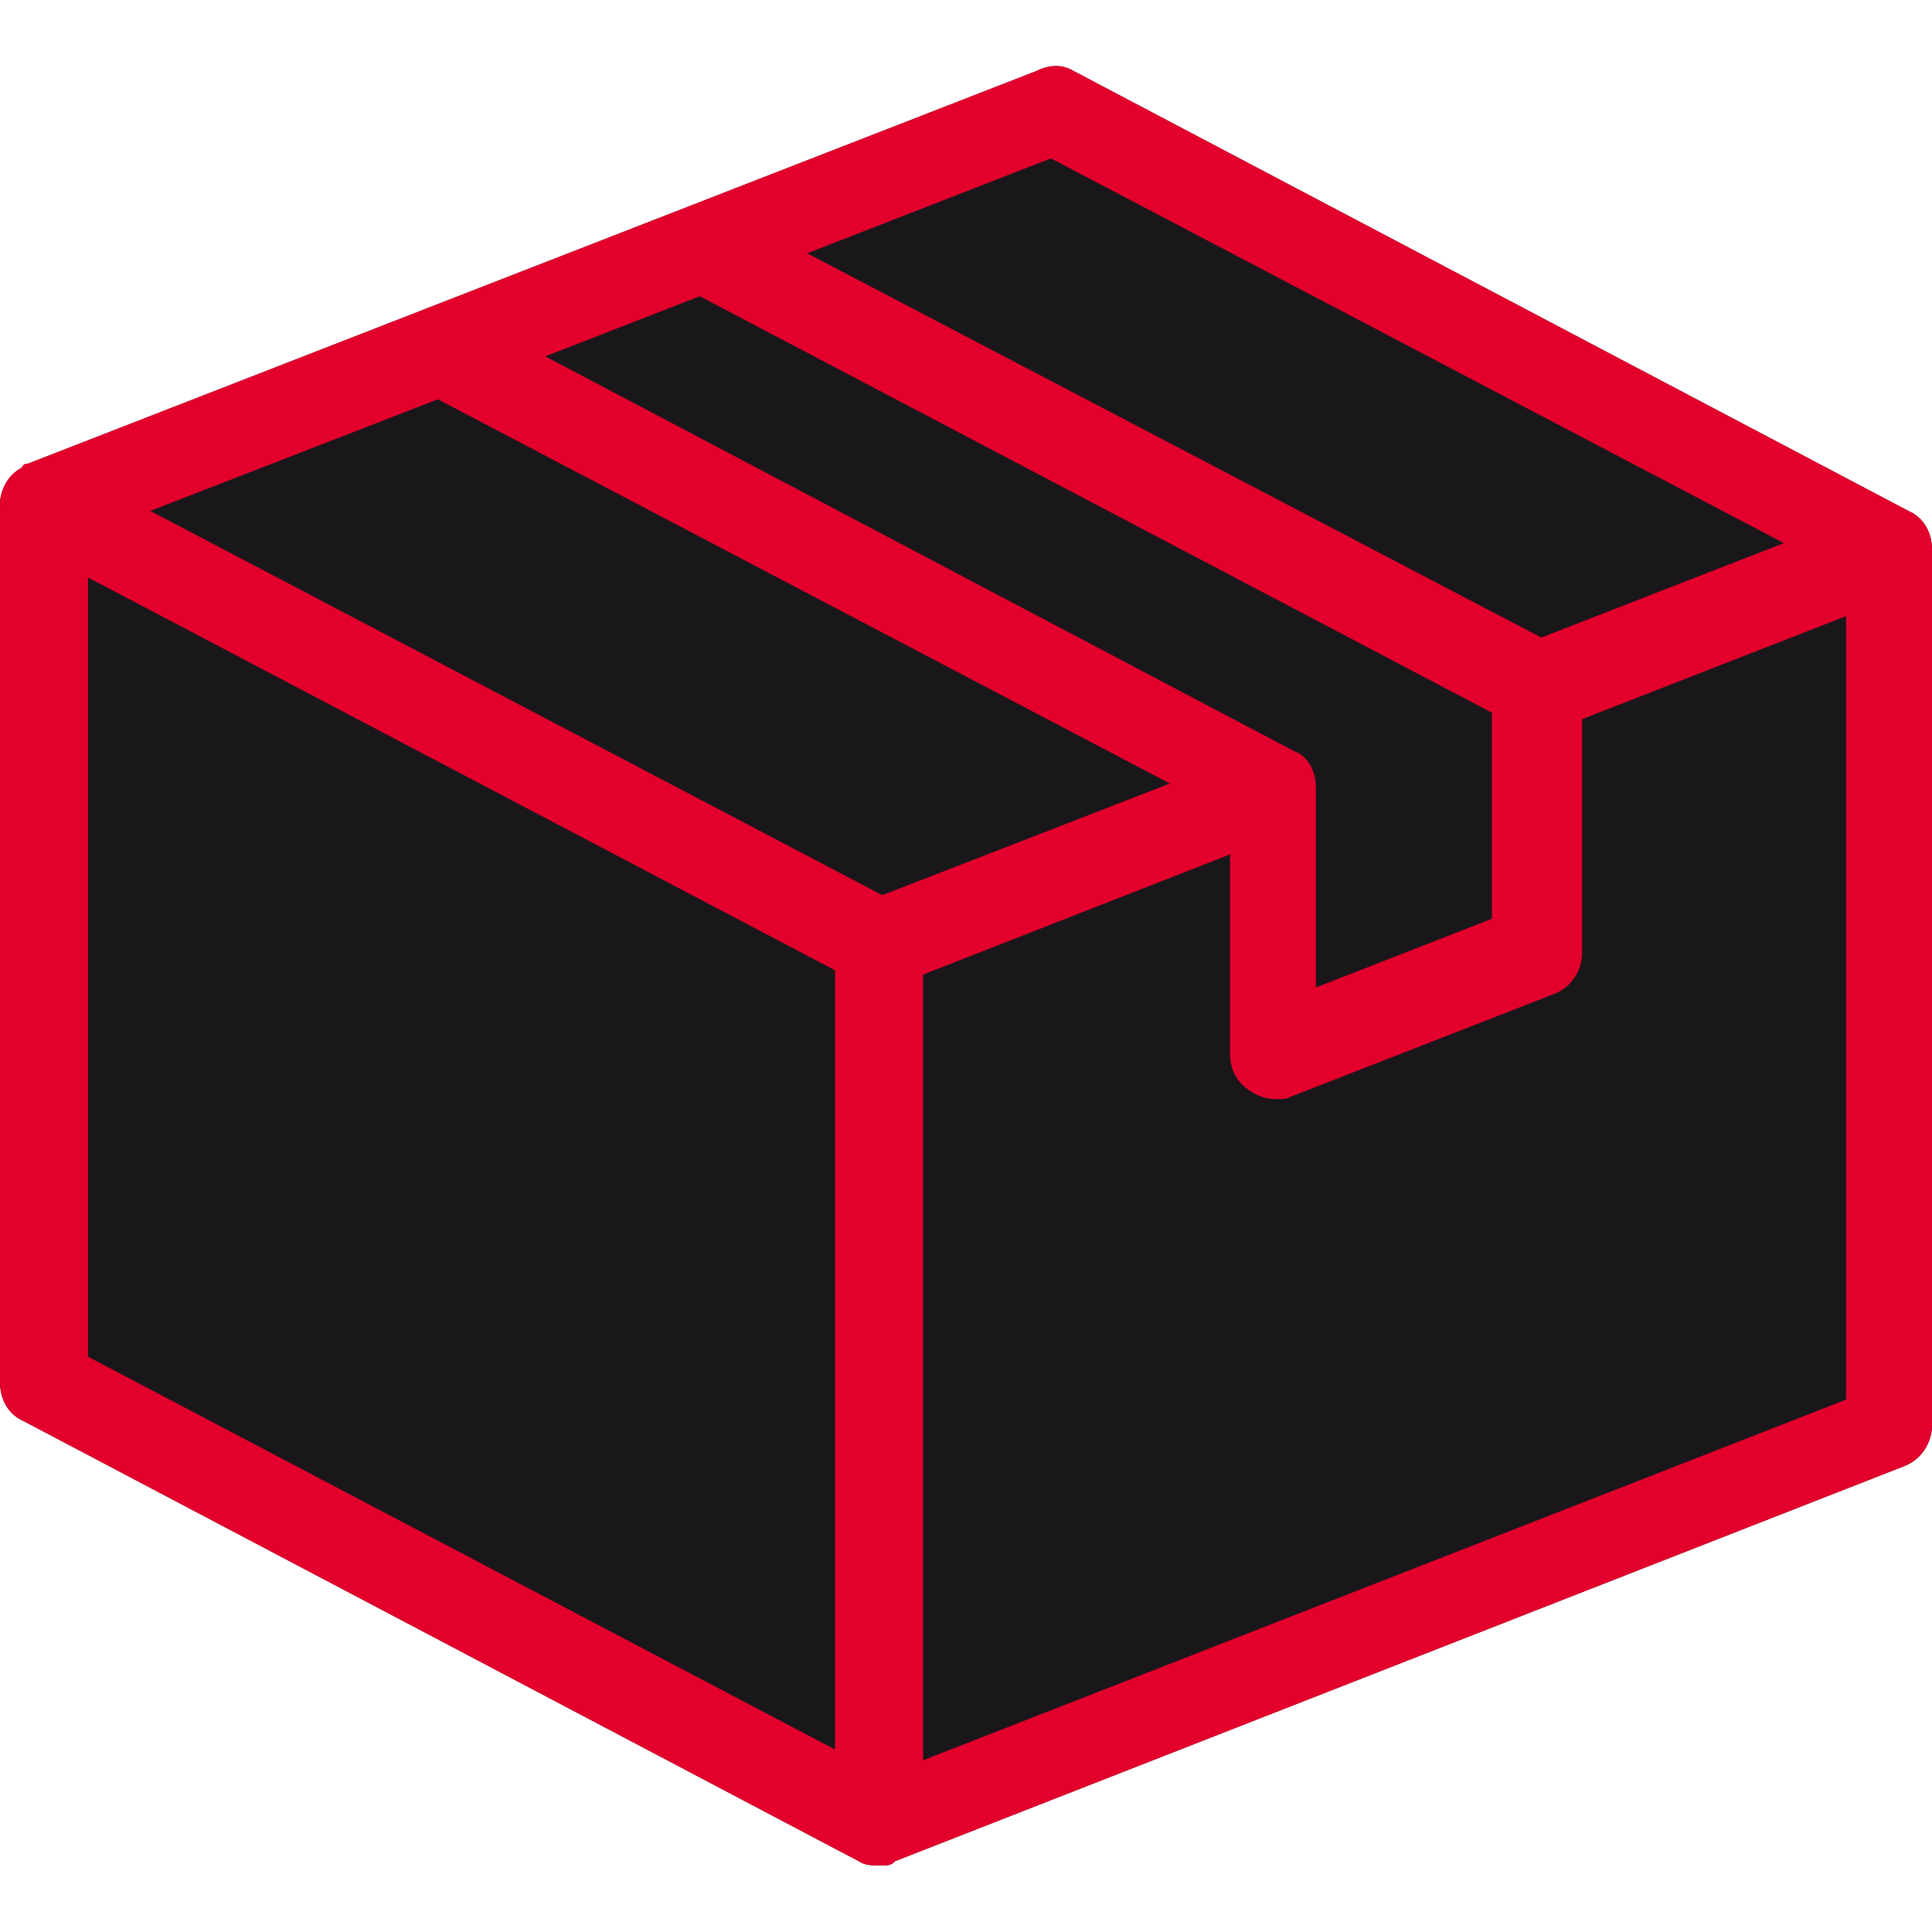
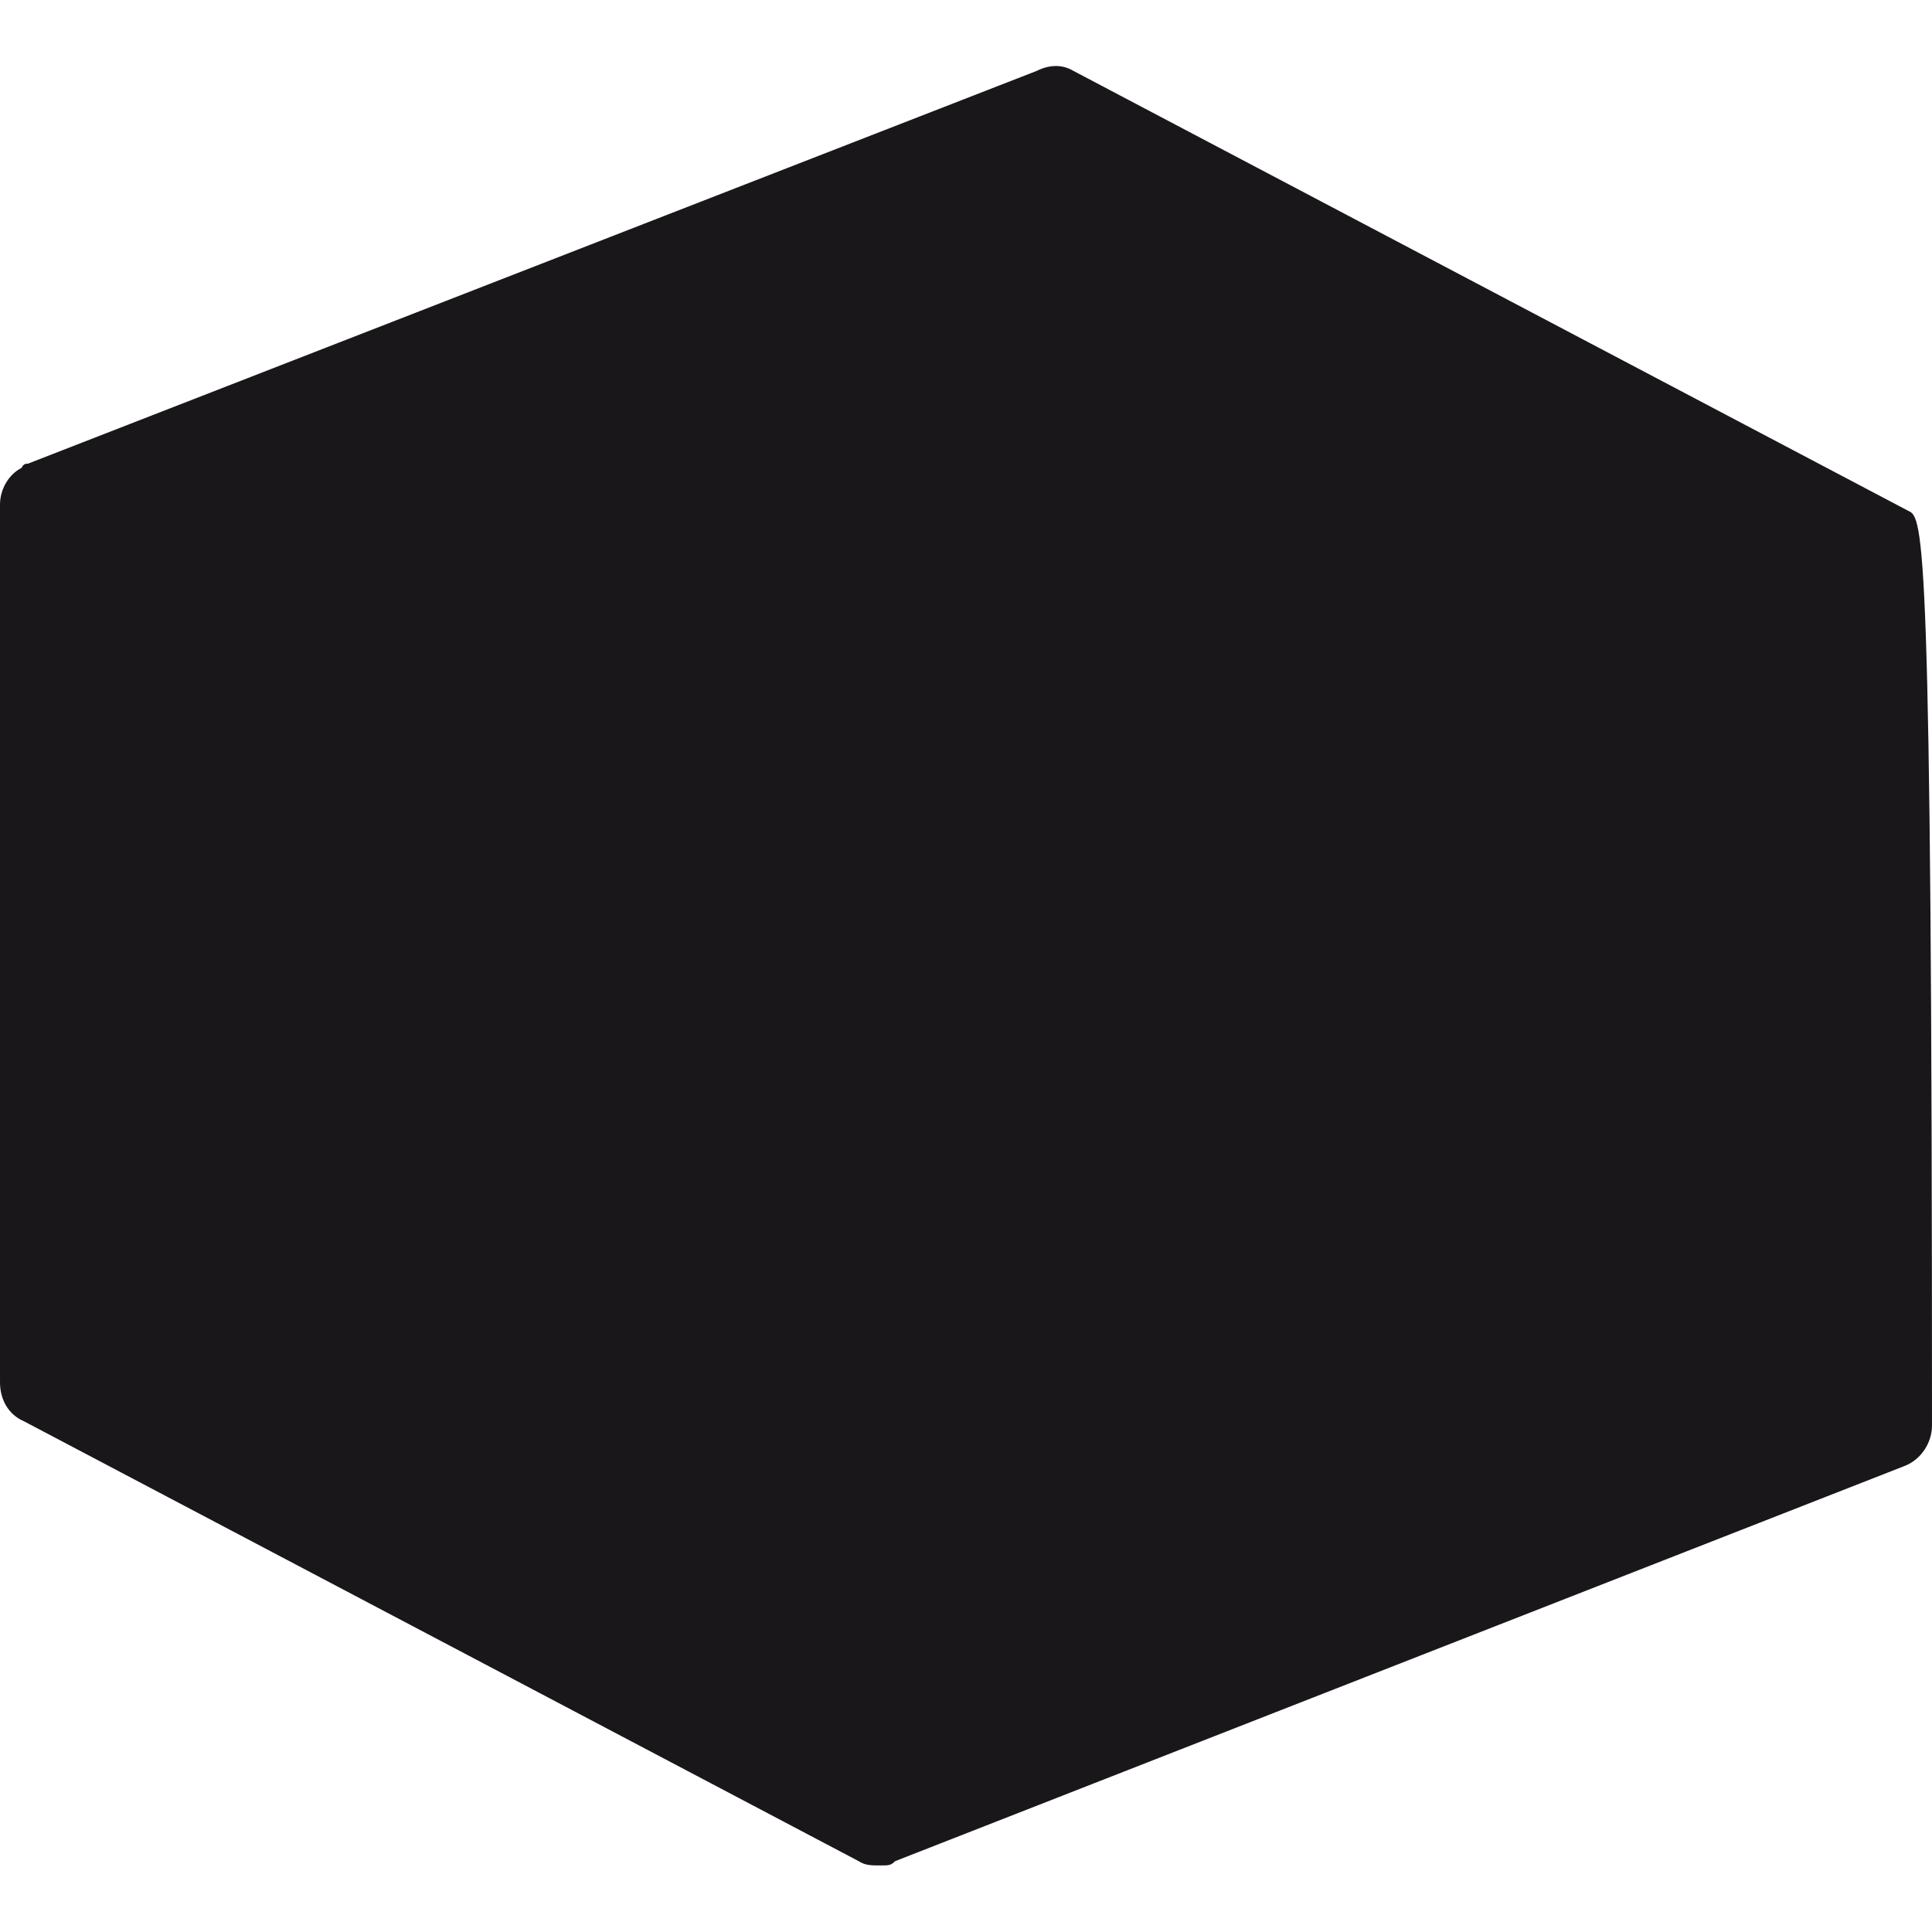
<svg xmlns="http://www.w3.org/2000/svg" version="1.1" id="a" x="0px" y="0px" viewBox="0 0 90 90" style="enable-background:new 0 0 90 90;" xml:space="preserve">
  <style type="text/css">
	.st0{fill:#1A171B;}
	.st1{fill:#E4002C;}
</style>
-   <path class="st0" d="M88.9,23.8L50,3.3c-0.5-0.3-1.1-0.3-1.7,0l-47,18.3l0,0c-0.1,0-0.2,0-0.3,0.2c-0.6,0.3-1,1-1,1.7v40.9  c0,0.8,0.4,1.5,1.1,1.8L40,86.7c0.3,0.2,0.6,0.2,1,0.2s0.5,0,0.7-0.2l0,0l47-18.4c0.8-0.3,1.3-1.1,1.3-1.9V25.6  C90,24.8,89.6,24.1,88.9,23.8z" />
-   <path class="st1" d="M88.9,23.8L50,3.3c-0.5-0.3-1.1-0.3-1.7,0l-47,18.3l0,0c-0.1,0-0.2,0-0.3,0.2c-0.6,0.3-1,1-1,1.7v40.9  c0,0.8,0.4,1.5,1.1,1.8L40,86.7c0.3,0.2,0.6,0.2,1,0.2s0.5,0,0.7-0.2l0,0l47-18.4c0.8-0.3,1.3-1.1,1.3-1.9V25.6  C90,24.8,89.6,24.1,88.9,23.8z M49,7.4l34.1,17.9l-11.3,4.4L37.6,11.8l11.3-4.4H49z M60.3,35L25.4,16.6l7.2-2.8l36.9,19.4v9.6  L61.3,46v-9.3C61.3,35.9,60.9,35.2,60.3,35L60.3,35z M38.9,81.5L4.1,63.2V26.9l34.8,18.3C38.9,45.2,38.9,81.5,38.9,81.5z M7,23.8  l13.4-5.2l34.1,17.9l-13.4,5.2L7,23.8z M43,81.9V45.4l14.3-5.6v9.3c0,0.7,0.3,1.3,0.9,1.7c0.3,0.2,0.7,0.4,1.2,0.4s0.5,0,0.7-0.1  l12.3-4.8c0.8-0.3,1.3-1.1,1.3-1.9V33.5L86,28.7v36.5L43,82L43,81.9z" />
+   <path class="st0" d="M88.9,23.8L50,3.3c-0.5-0.3-1.1-0.3-1.7,0l-47,18.3l0,0c-0.1,0-0.2,0-0.3,0.2c-0.6,0.3-1,1-1,1.7v40.9  c0,0.8,0.4,1.5,1.1,1.8L40,86.7c0.3,0.2,0.6,0.2,1,0.2s0.5,0,0.7-0.2l0,0l47-18.4c0.8-0.3,1.3-1.1,1.3-1.9C90,24.8,89.6,24.1,88.9,23.8z" />
</svg>